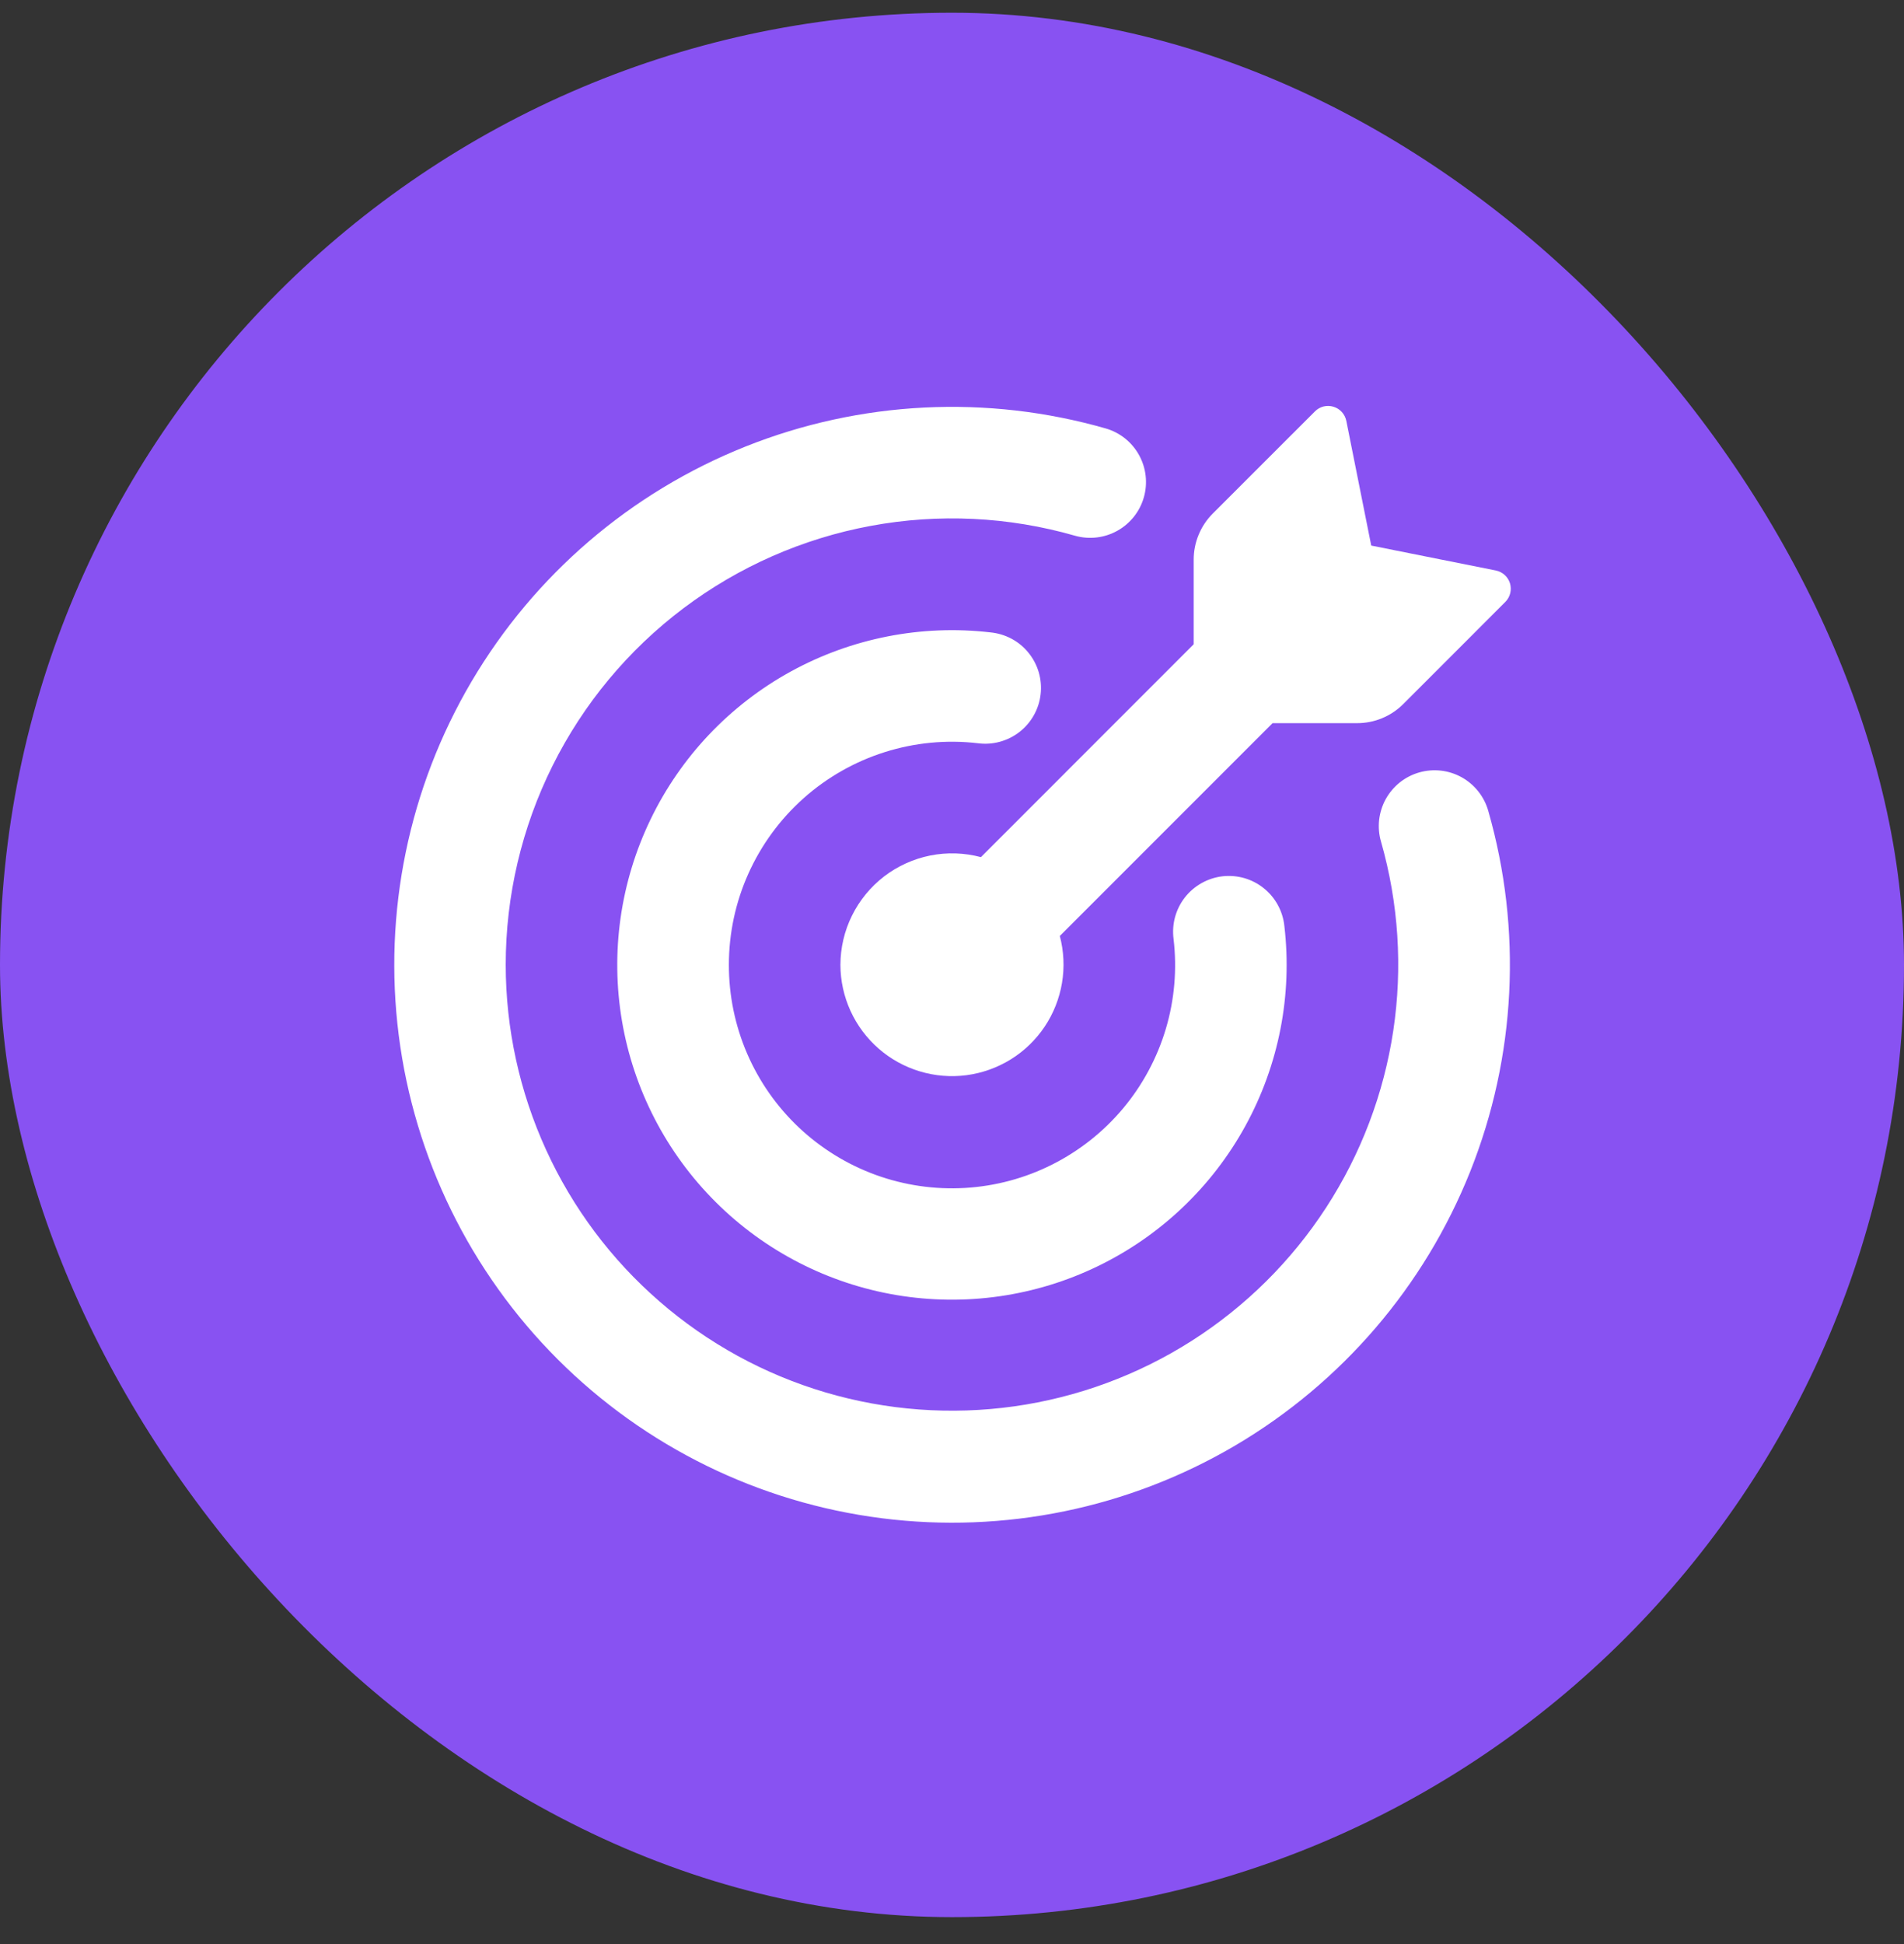
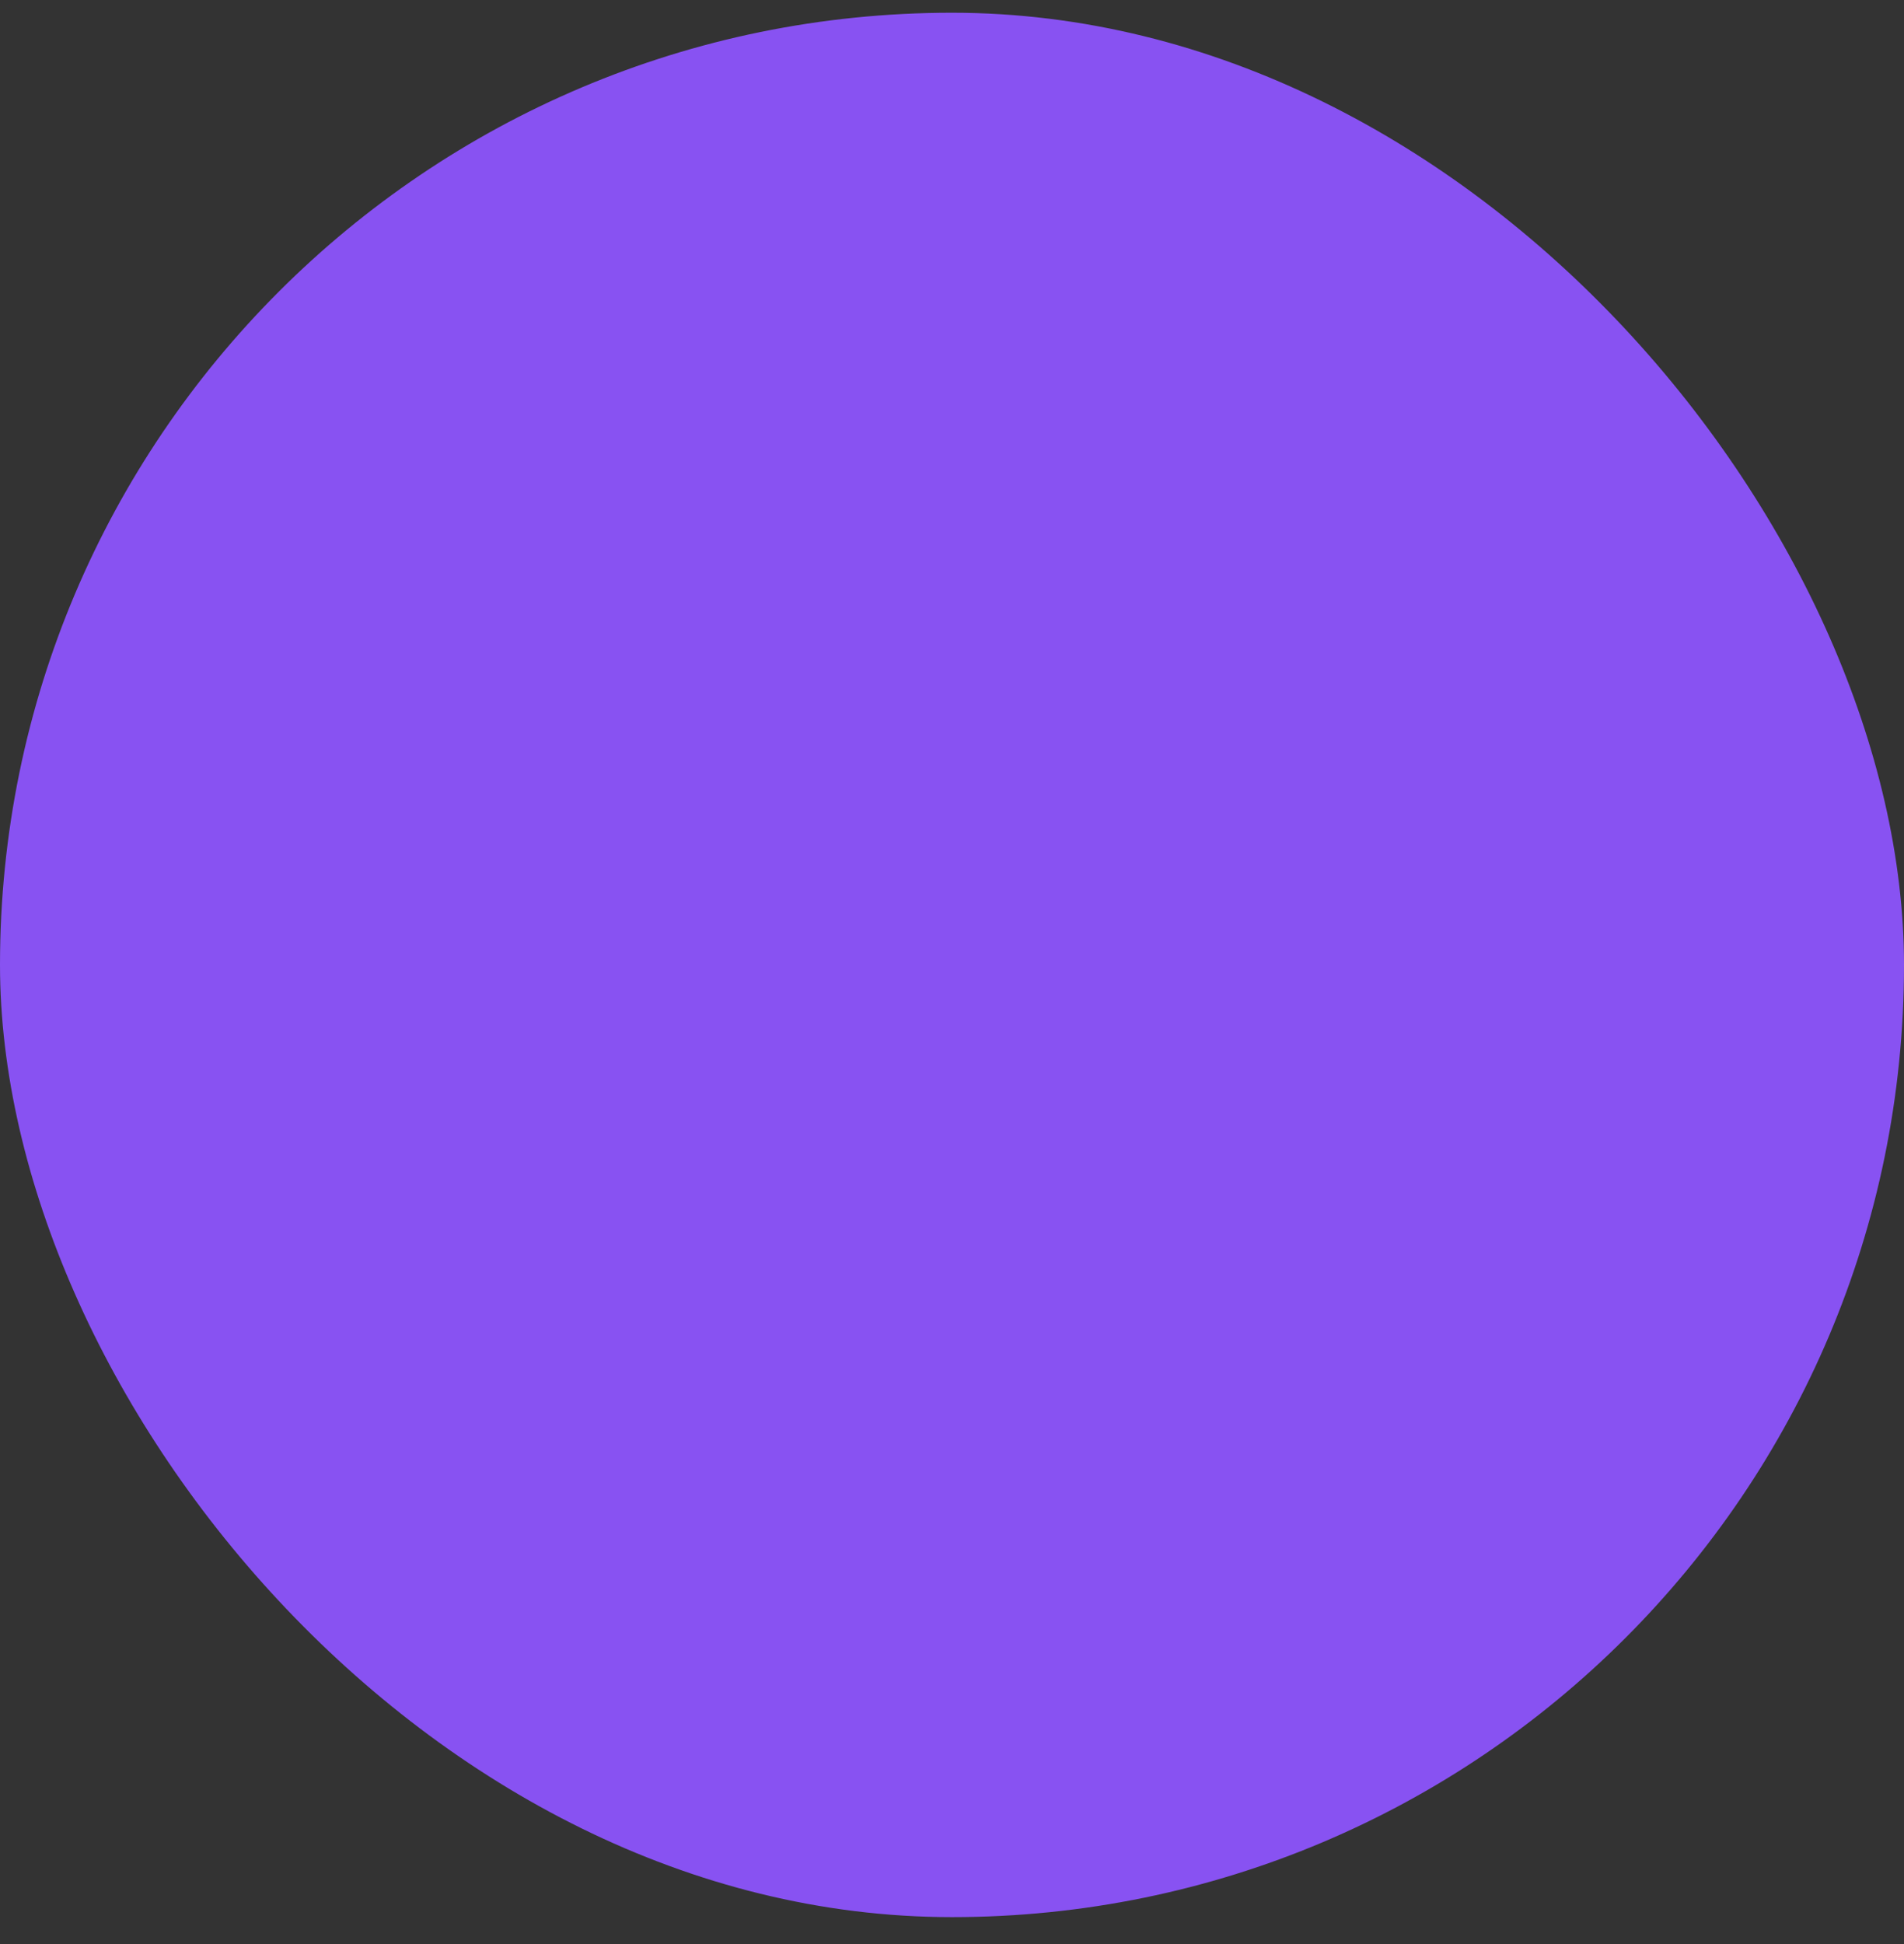
<svg xmlns="http://www.w3.org/2000/svg" width="48" height="49" viewBox="0 0 48 49" fill="none">
  <rect x="0" y="0" width="48" height="49" fill="#333333" stroke="none" />
  <rect y="0.321" width="48" height="48" rx="24" fill="#8852F2" />
-   <path fill-rule="evenodd" clip-rule="evenodd" d="M34.569 13.751L33.941 10.609C33.924 10.525 33.885 10.448 33.828 10.385C33.771 10.322 33.698 10.276 33.617 10.252C33.536 10.227 33.449 10.225 33.367 10.245C33.285 10.266 33.209 10.309 33.15 10.369L30.573 12.945C30.421 13.098 30.3 13.278 30.218 13.478C30.135 13.677 30.093 13.89 30.093 14.106V16.238L24.729 21.604C24.312 21.493 23.875 21.479 23.452 21.563C23.029 21.648 22.631 21.828 22.289 22.09C21.947 22.353 21.67 22.691 21.479 23.077C21.287 23.464 21.188 23.889 21.187 24.321C21.188 24.72 21.275 25.115 21.441 25.479C21.607 25.842 21.848 26.166 22.149 26.429C22.45 26.692 22.803 26.888 23.186 27.003C23.568 27.119 23.971 27.152 24.367 27.1C24.763 27.047 25.144 26.911 25.483 26.701C25.823 26.49 26.113 26.209 26.336 25.877C26.558 25.545 26.707 25.169 26.773 24.775C26.839 24.381 26.82 23.978 26.718 23.591L32.081 18.227H34.215C34.43 18.227 34.643 18.185 34.843 18.102C35.042 18.02 35.223 17.899 35.375 17.747L37.95 15.171C38.01 15.111 38.052 15.035 38.073 14.953C38.093 14.871 38.091 14.784 38.067 14.703C38.042 14.622 37.996 14.549 37.933 14.492C37.87 14.435 37.793 14.396 37.709 14.379L34.567 13.751H34.569Z" fill="white" />
-   <path fill-rule="evenodd" clip-rule="evenodd" d="M12.749 24.32C12.749 22.578 13.153 20.858 13.931 19.298C14.708 17.738 15.837 16.381 17.229 15.332C18.621 14.283 20.238 13.572 21.951 13.255C23.665 12.937 25.429 13.022 27.105 13.504C27.462 13.604 27.845 13.559 28.17 13.377C28.494 13.196 28.734 12.894 28.836 12.537C28.939 12.179 28.895 11.796 28.716 11.471C28.537 11.145 28.236 10.904 27.879 10.8C24.883 9.941 21.686 10.101 18.792 11.256C15.897 12.411 13.468 14.495 11.886 17.18C10.304 19.865 9.659 23 10.052 26.092C10.446 29.184 11.855 32.057 14.059 34.261C16.263 36.465 19.136 37.874 22.228 38.267C25.32 38.661 28.454 38.016 31.14 36.434C33.825 34.852 35.909 32.423 37.064 29.528C38.219 26.633 38.379 23.437 37.52 20.441C37.47 20.262 37.385 20.096 37.27 19.95C37.156 19.805 37.013 19.683 36.852 19.593C36.69 19.503 36.512 19.445 36.328 19.424C36.144 19.403 35.957 19.418 35.779 19.469C35.601 19.52 35.434 19.606 35.289 19.721C35.145 19.837 35.024 19.98 34.934 20.142C34.845 20.304 34.789 20.483 34.768 20.667C34.748 20.851 34.764 21.038 34.816 21.215C35.258 22.762 35.364 24.386 35.125 25.977C34.886 27.567 34.309 29.088 33.432 30.437C32.556 31.786 31.4 32.931 30.043 33.796C28.686 34.66 27.16 35.223 25.567 35.447C23.974 35.671 22.352 35.551 20.809 35.095C19.266 34.639 17.839 33.857 16.625 32.802C15.41 31.748 14.435 30.445 13.767 28.982C13.098 27.519 12.751 25.929 12.749 24.32Z" fill="white" />
-   <path fill-rule="evenodd" clip-rule="evenodd" d="M18.375 24.32C18.375 23.527 18.542 22.742 18.867 22.019C19.192 21.295 19.666 20.648 20.258 20.12C20.851 19.592 21.548 19.196 22.305 18.957C23.062 18.718 23.86 18.641 24.648 18.733C24.834 18.758 25.022 18.746 25.203 18.697C25.384 18.648 25.553 18.564 25.701 18.449C25.848 18.334 25.972 18.191 26.063 18.028C26.155 17.865 26.213 17.685 26.234 17.499C26.256 17.313 26.239 17.125 26.187 16.945C26.134 16.765 26.047 16.598 25.928 16.453C25.811 16.307 25.665 16.187 25.5 16.099C25.334 16.011 25.153 15.957 24.967 15.939C23.227 15.738 21.467 16.084 19.931 16.928C18.396 17.773 17.162 19.074 16.401 20.652C15.639 22.23 15.387 24.006 15.68 25.733C15.973 27.46 16.797 29.054 18.037 30.292C19.277 31.53 20.871 32.351 22.599 32.642C24.327 32.932 26.102 32.678 27.679 31.913C29.256 31.149 30.555 29.913 31.397 28.377C32.24 26.84 32.583 25.08 32.379 23.34C32.36 23.155 32.304 22.975 32.215 22.812C32.126 22.648 32.005 22.504 31.86 22.388C31.715 22.271 31.549 22.185 31.37 22.133C31.191 22.082 31.004 22.066 30.819 22.087C30.634 22.109 30.455 22.167 30.293 22.258C30.131 22.349 29.988 22.471 29.873 22.617C29.758 22.764 29.674 22.931 29.624 23.111C29.575 23.29 29.562 23.478 29.585 23.662C29.676 24.424 29.61 25.196 29.391 25.931C29.172 26.666 28.805 27.349 28.313 27.937C27.821 28.525 27.213 29.006 26.528 29.351C25.843 29.696 25.095 29.897 24.329 29.942C23.564 29.987 22.797 29.875 22.076 29.613C21.355 29.35 20.696 28.943 20.138 28.417C19.58 27.89 19.136 27.255 18.833 26.551C18.53 25.846 18.374 25.087 18.375 24.32Z" fill="white" />
</svg>